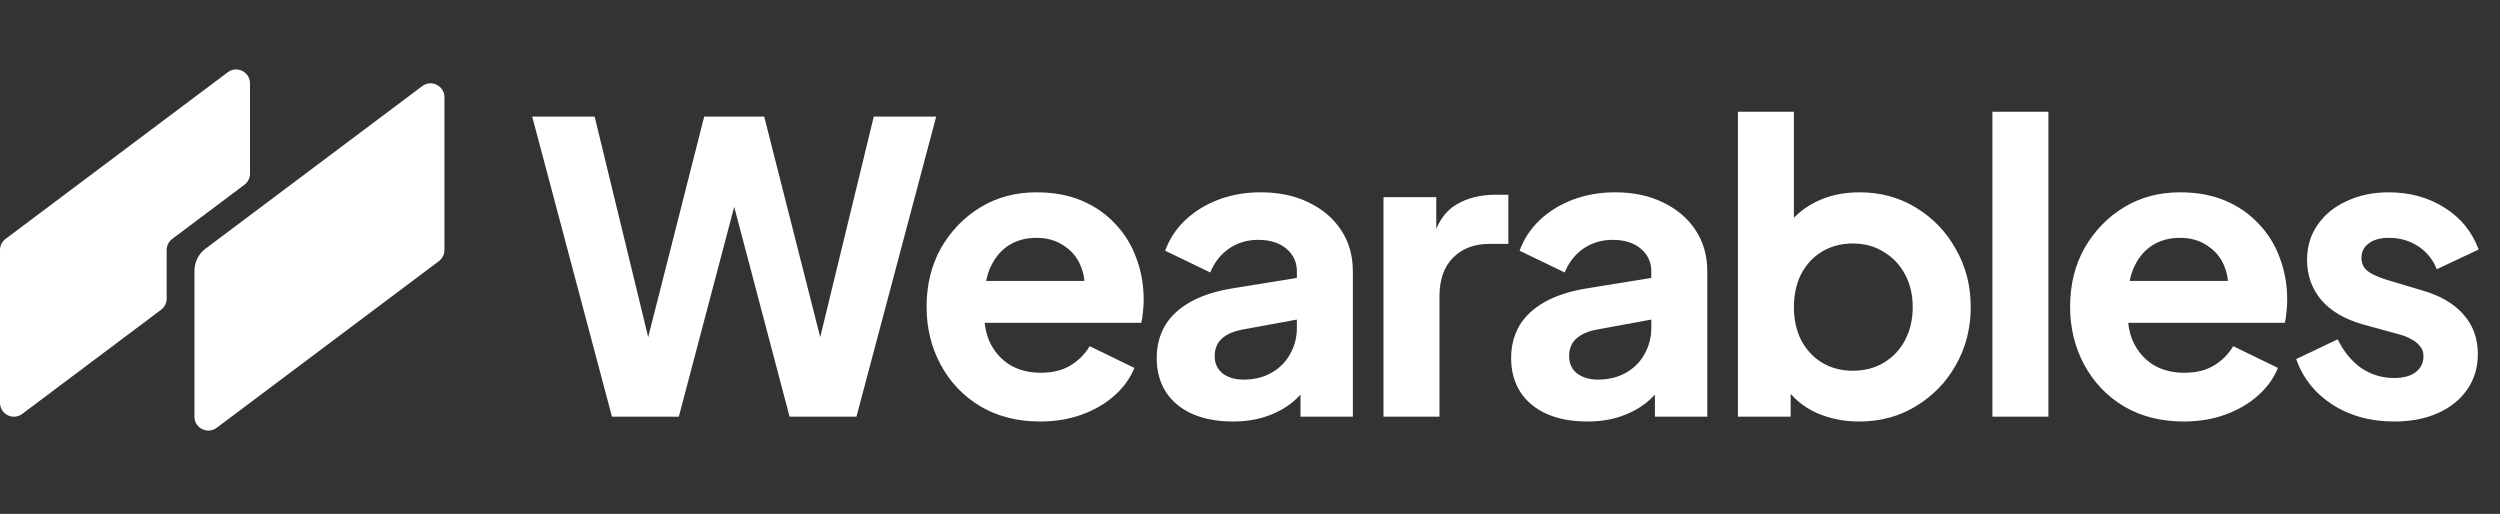
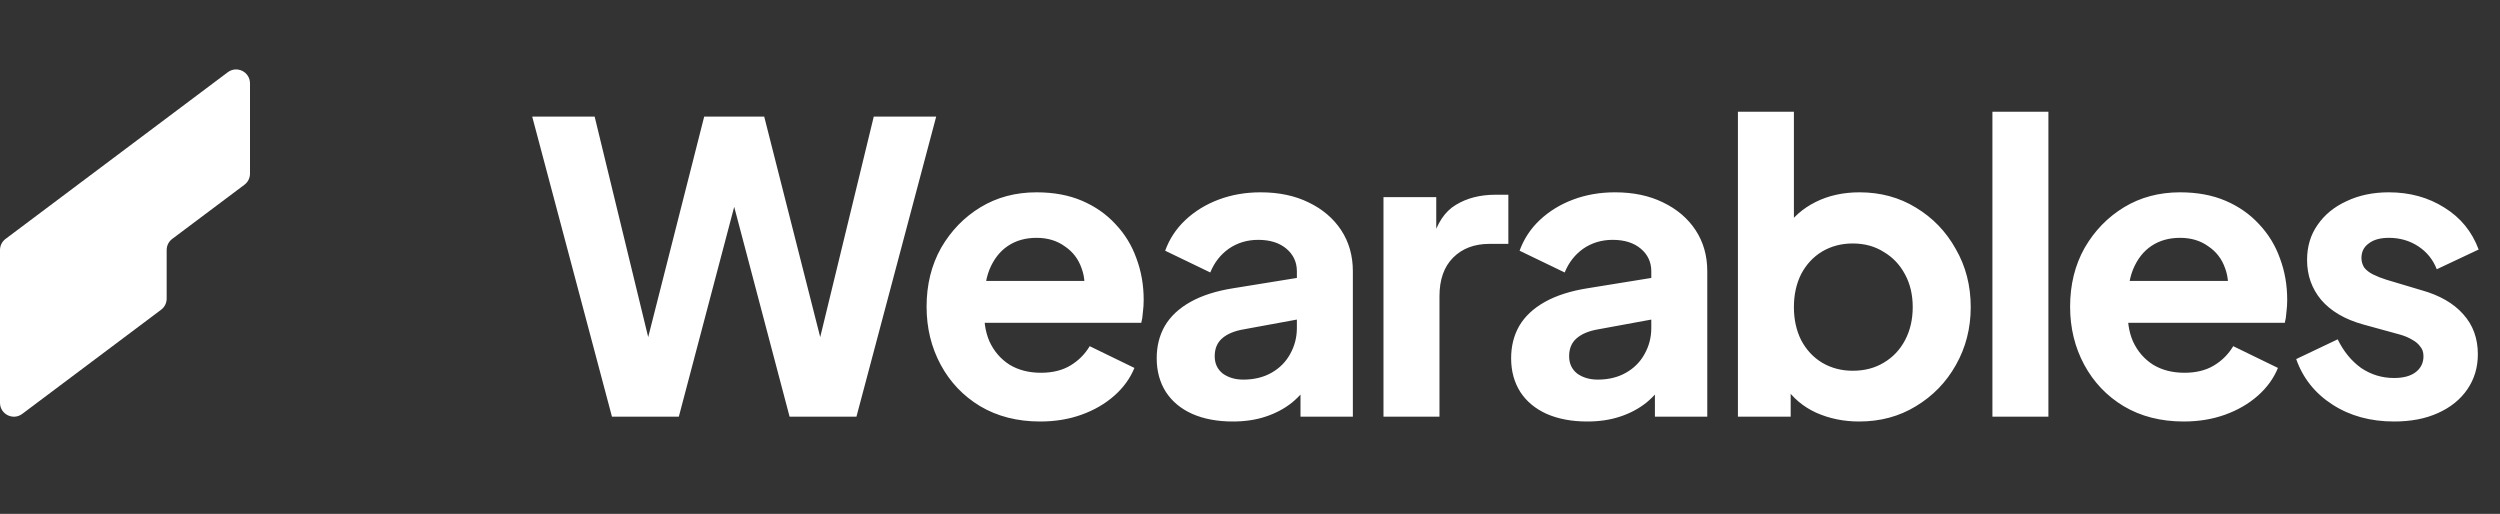
<svg xmlns="http://www.w3.org/2000/svg" width="180" height="37" viewBox="0 0 180 37" fill="none">
  <rect x="0" y="0" width="180" height="37" fill="#333333" stroke="none" />
  <path d="M0 29.001V18.001C0 17.686 0.148 17.39 0.4 17.201L16.4 5.201C17.059 4.706 18 5.177 18 6.001V12.501C18 12.816 17.852 13.112 17.6 13.301L12.4 17.201C12.148 17.39 12 17.686 12 18.001V21.501C12 21.816 11.852 22.112 11.6 22.301L1.6 29.801C0.941 30.295 0 29.825 0 29.001Z" fill="white" />
-   <path d="M14 19.501V30.001C14 30.825 14.941 31.295 15.6 30.801L31.6 18.801C31.852 18.612 32 18.316 32 18.001V7.001C32 6.177 31.059 5.706 30.4 6.201L14.8 17.901C14.296 18.278 14 18.871 14 19.501Z" fill="white" />
  <path d="M44.061 30L38.319 8.395H42.814L47.251 26.665H46.062L50.702 8.395H55.023L59.663 26.665H58.474L62.911 8.395H67.406L61.664 30H56.85L52.181 12.31H53.544L48.875 30H44.061ZM74.892 30.348C73.249 30.348 71.808 29.981 70.571 29.246C69.353 28.511 68.406 27.516 67.729 26.259C67.052 25.002 66.714 23.61 66.714 22.083C66.714 20.498 67.062 19.086 67.758 17.849C68.473 16.612 69.421 15.635 70.6 14.92C71.779 14.205 73.123 13.847 74.631 13.847C75.868 13.847 76.961 14.05 77.908 14.456C78.855 14.862 79.658 15.423 80.315 16.138C80.992 16.853 81.494 17.675 81.823 18.603C82.171 19.531 82.345 20.527 82.345 21.59C82.345 21.899 82.326 22.199 82.287 22.489C82.268 22.779 82.229 23.03 82.171 23.243H70.107V20.227H79.88L77.966 21.648C78.159 20.778 78.13 20.005 77.879 19.328C77.647 18.651 77.241 18.12 76.661 17.733C76.1 17.327 75.424 17.124 74.631 17.124C73.838 17.124 73.152 17.317 72.572 17.704C71.992 18.091 71.547 18.661 71.238 19.415C70.948 20.15 70.832 21.049 70.89 22.112C70.813 23.04 70.929 23.862 71.238 24.577C71.567 25.292 72.05 25.853 72.688 26.259C73.326 26.646 74.08 26.839 74.95 26.839C75.781 26.839 76.487 26.665 77.067 26.317C77.647 25.969 78.111 25.505 78.459 24.925L81.678 26.491C81.369 27.245 80.885 27.912 80.228 28.492C79.571 29.072 78.788 29.526 77.879 29.855C76.97 30.184 75.975 30.348 74.892 30.348ZM88.764 30.348C87.642 30.348 86.666 30.164 85.835 29.797C85.023 29.43 84.394 28.908 83.95 28.231C83.505 27.535 83.283 26.723 83.283 25.795C83.283 24.925 83.476 24.152 83.863 23.475C84.269 22.779 84.887 22.199 85.719 21.735C86.55 21.271 87.584 20.942 88.822 20.749L93.839 19.937V22.924L89.576 23.707C88.88 23.823 88.348 24.045 87.981 24.374C87.633 24.683 87.459 25.109 87.459 25.65C87.459 26.172 87.652 26.588 88.039 26.897C88.445 27.187 88.938 27.332 89.518 27.332C90.291 27.332 90.968 27.168 91.548 26.839C92.128 26.51 92.572 26.066 92.882 25.505C93.21 24.925 93.375 24.297 93.375 23.62V19.531C93.375 18.874 93.123 18.332 92.621 17.907C92.118 17.482 91.441 17.269 90.591 17.269C89.798 17.269 89.092 17.482 88.474 17.907C87.874 18.332 87.43 18.903 87.14 19.618L83.892 18.052C84.201 17.201 84.684 16.467 85.342 15.848C86.018 15.21 86.821 14.717 87.749 14.369C88.677 14.021 89.682 13.847 90.765 13.847C92.079 13.847 93.23 14.089 94.216 14.572C95.221 15.055 96.004 15.722 96.565 16.573C97.125 17.424 97.406 18.41 97.406 19.531V30H93.636V27.361L94.506 27.274C94.08 27.951 93.587 28.521 93.027 28.985C92.466 29.43 91.828 29.768 91.113 30C90.417 30.232 89.634 30.348 88.764 30.348ZM99.611 30V14.195H103.41V17.82L103.12 17.298C103.468 16.061 104.039 15.21 104.831 14.746C105.624 14.263 106.571 14.021 107.673 14.021H108.601V17.559H107.238C106.156 17.559 105.286 17.888 104.628 18.545C103.971 19.202 103.642 20.13 103.642 21.329V30H99.611ZM114.282 30.348C113.161 30.348 112.185 30.164 111.353 29.797C110.541 29.43 109.913 28.908 109.468 28.231C109.024 27.535 108.801 26.723 108.801 25.795C108.801 24.925 108.995 24.152 109.381 23.475C109.787 22.779 110.406 22.199 111.237 21.735C112.069 21.271 113.103 20.942 114.34 20.749L119.357 19.937V22.924L115.094 23.707C114.398 23.823 113.867 24.045 113.499 24.374C113.151 24.683 112.977 25.109 112.977 25.65C112.977 26.172 113.171 26.588 113.557 26.897C113.963 27.187 114.456 27.332 115.036 27.332C115.81 27.332 116.486 27.168 117.066 26.839C117.646 26.51 118.091 26.066 118.4 25.505C118.729 24.925 118.893 24.297 118.893 23.62V19.531C118.893 18.874 118.642 18.332 118.139 17.907C117.637 17.482 116.96 17.269 116.109 17.269C115.317 17.269 114.611 17.482 113.992 17.907C113.393 18.332 112.948 18.903 112.658 19.618L109.41 18.052C109.72 17.201 110.203 16.467 110.86 15.848C111.537 15.21 112.339 14.717 113.267 14.369C114.195 14.021 115.201 13.847 116.283 13.847C117.598 13.847 118.748 14.089 119.734 14.572C120.74 15.055 121.523 15.722 122.083 16.573C122.644 17.424 122.924 18.41 122.924 19.531V30H119.154V27.361L120.024 27.274C119.599 27.951 119.106 28.521 118.545 28.985C117.985 29.43 117.347 29.768 116.631 30C115.935 30.232 115.152 30.348 114.282 30.348ZM133.859 30.348C132.738 30.348 131.703 30.135 130.756 29.71C129.828 29.285 129.084 28.656 128.523 27.825L128.929 27.013V30H125.13V8.047H129.161V17.298L128.552 16.457C129.074 15.645 129.799 15.007 130.727 14.543C131.655 14.079 132.709 13.847 133.888 13.847C135.396 13.847 136.749 14.214 137.948 14.949C139.166 15.684 140.123 16.679 140.819 17.936C141.534 19.173 141.892 20.565 141.892 22.112C141.892 23.639 141.534 25.031 140.819 26.288C140.123 27.525 139.166 28.511 137.948 29.246C136.749 29.981 135.386 30.348 133.859 30.348ZM133.395 26.694C134.246 26.694 134.99 26.501 135.628 26.114C136.285 25.727 136.798 25.186 137.165 24.49C137.532 23.794 137.716 23.001 137.716 22.112C137.716 21.223 137.532 20.44 137.165 19.763C136.798 19.067 136.285 18.526 135.628 18.139C134.99 17.733 134.246 17.53 133.395 17.53C132.583 17.53 131.848 17.723 131.191 18.11C130.553 18.497 130.05 19.038 129.683 19.734C129.335 20.43 129.161 21.223 129.161 22.112C129.161 23.001 129.335 23.794 129.683 24.49C130.05 25.186 130.553 25.727 131.191 26.114C131.848 26.501 132.583 26.694 133.395 26.694ZM143.454 30V8.047H147.485V30H143.454ZM157.226 30.348C155.583 30.348 154.142 29.981 152.905 29.246C151.687 28.511 150.74 27.516 150.063 26.259C149.386 25.002 149.048 23.61 149.048 22.083C149.048 20.498 149.396 19.086 150.092 17.849C150.807 16.612 151.755 15.635 152.934 14.92C154.113 14.205 155.457 13.847 156.965 13.847C158.202 13.847 159.295 14.05 160.242 14.456C161.189 14.862 161.992 15.423 162.649 16.138C163.326 16.853 163.828 17.675 164.157 18.603C164.505 19.531 164.679 20.527 164.679 21.59C164.679 21.899 164.66 22.199 164.621 22.489C164.602 22.779 164.563 23.03 164.505 23.243H152.441V20.227H162.214L160.3 21.648C160.493 20.778 160.464 20.005 160.213 19.328C159.981 18.651 159.575 18.12 158.995 17.733C158.434 17.327 157.758 17.124 156.965 17.124C156.172 17.124 155.486 17.317 154.906 17.704C154.326 18.091 153.881 18.661 153.572 19.415C153.282 20.15 153.166 21.049 153.224 22.112C153.147 23.04 153.263 23.862 153.572 24.577C153.901 25.292 154.384 25.853 155.022 26.259C155.66 26.646 156.414 26.839 157.284 26.839C158.115 26.839 158.821 26.665 159.401 26.317C159.981 25.969 160.445 25.505 160.793 24.925L164.012 26.491C163.703 27.245 163.219 27.912 162.562 28.492C161.905 29.072 161.122 29.526 160.213 29.855C159.304 30.184 158.309 30.348 157.226 30.348ZM172.373 30.348C170.672 30.348 169.193 29.942 167.936 29.13C166.679 28.318 165.809 27.226 165.326 25.853L168.313 24.432C168.738 25.302 169.299 25.988 169.995 26.491C170.71 26.974 171.503 27.216 172.373 27.216C173.03 27.216 173.543 27.081 173.91 26.81C174.297 26.52 174.49 26.133 174.49 25.65C174.49 25.36 174.413 25.128 174.258 24.954C174.123 24.761 173.929 24.596 173.678 24.461C173.427 24.306 173.127 24.181 172.779 24.084L170.14 23.359C168.825 22.992 167.82 22.402 167.124 21.59C166.447 20.778 166.109 19.821 166.109 18.719C166.109 17.752 166.36 16.911 166.863 16.196C167.366 15.461 168.062 14.891 168.951 14.485C169.84 14.06 170.855 13.847 171.996 13.847C173.504 13.847 174.838 14.214 175.998 14.949C177.158 15.664 177.98 16.67 178.463 17.965L175.447 19.386C175.176 18.69 174.732 18.139 174.113 17.733C173.494 17.327 172.789 17.124 171.996 17.124C171.377 17.124 170.894 17.259 170.546 17.53C170.198 17.781 170.024 18.129 170.024 18.574C170.024 18.825 170.092 19.057 170.227 19.27C170.382 19.463 170.594 19.628 170.865 19.763C171.136 19.898 171.455 20.024 171.822 20.14L174.345 20.894C175.66 21.261 176.665 21.841 177.361 22.634C178.057 23.407 178.405 24.364 178.405 25.505C178.405 26.452 178.154 27.293 177.651 28.028C177.148 28.763 176.443 29.333 175.534 29.739C174.645 30.145 173.591 30.348 172.373 30.348Z" fill="white" />
</svg>